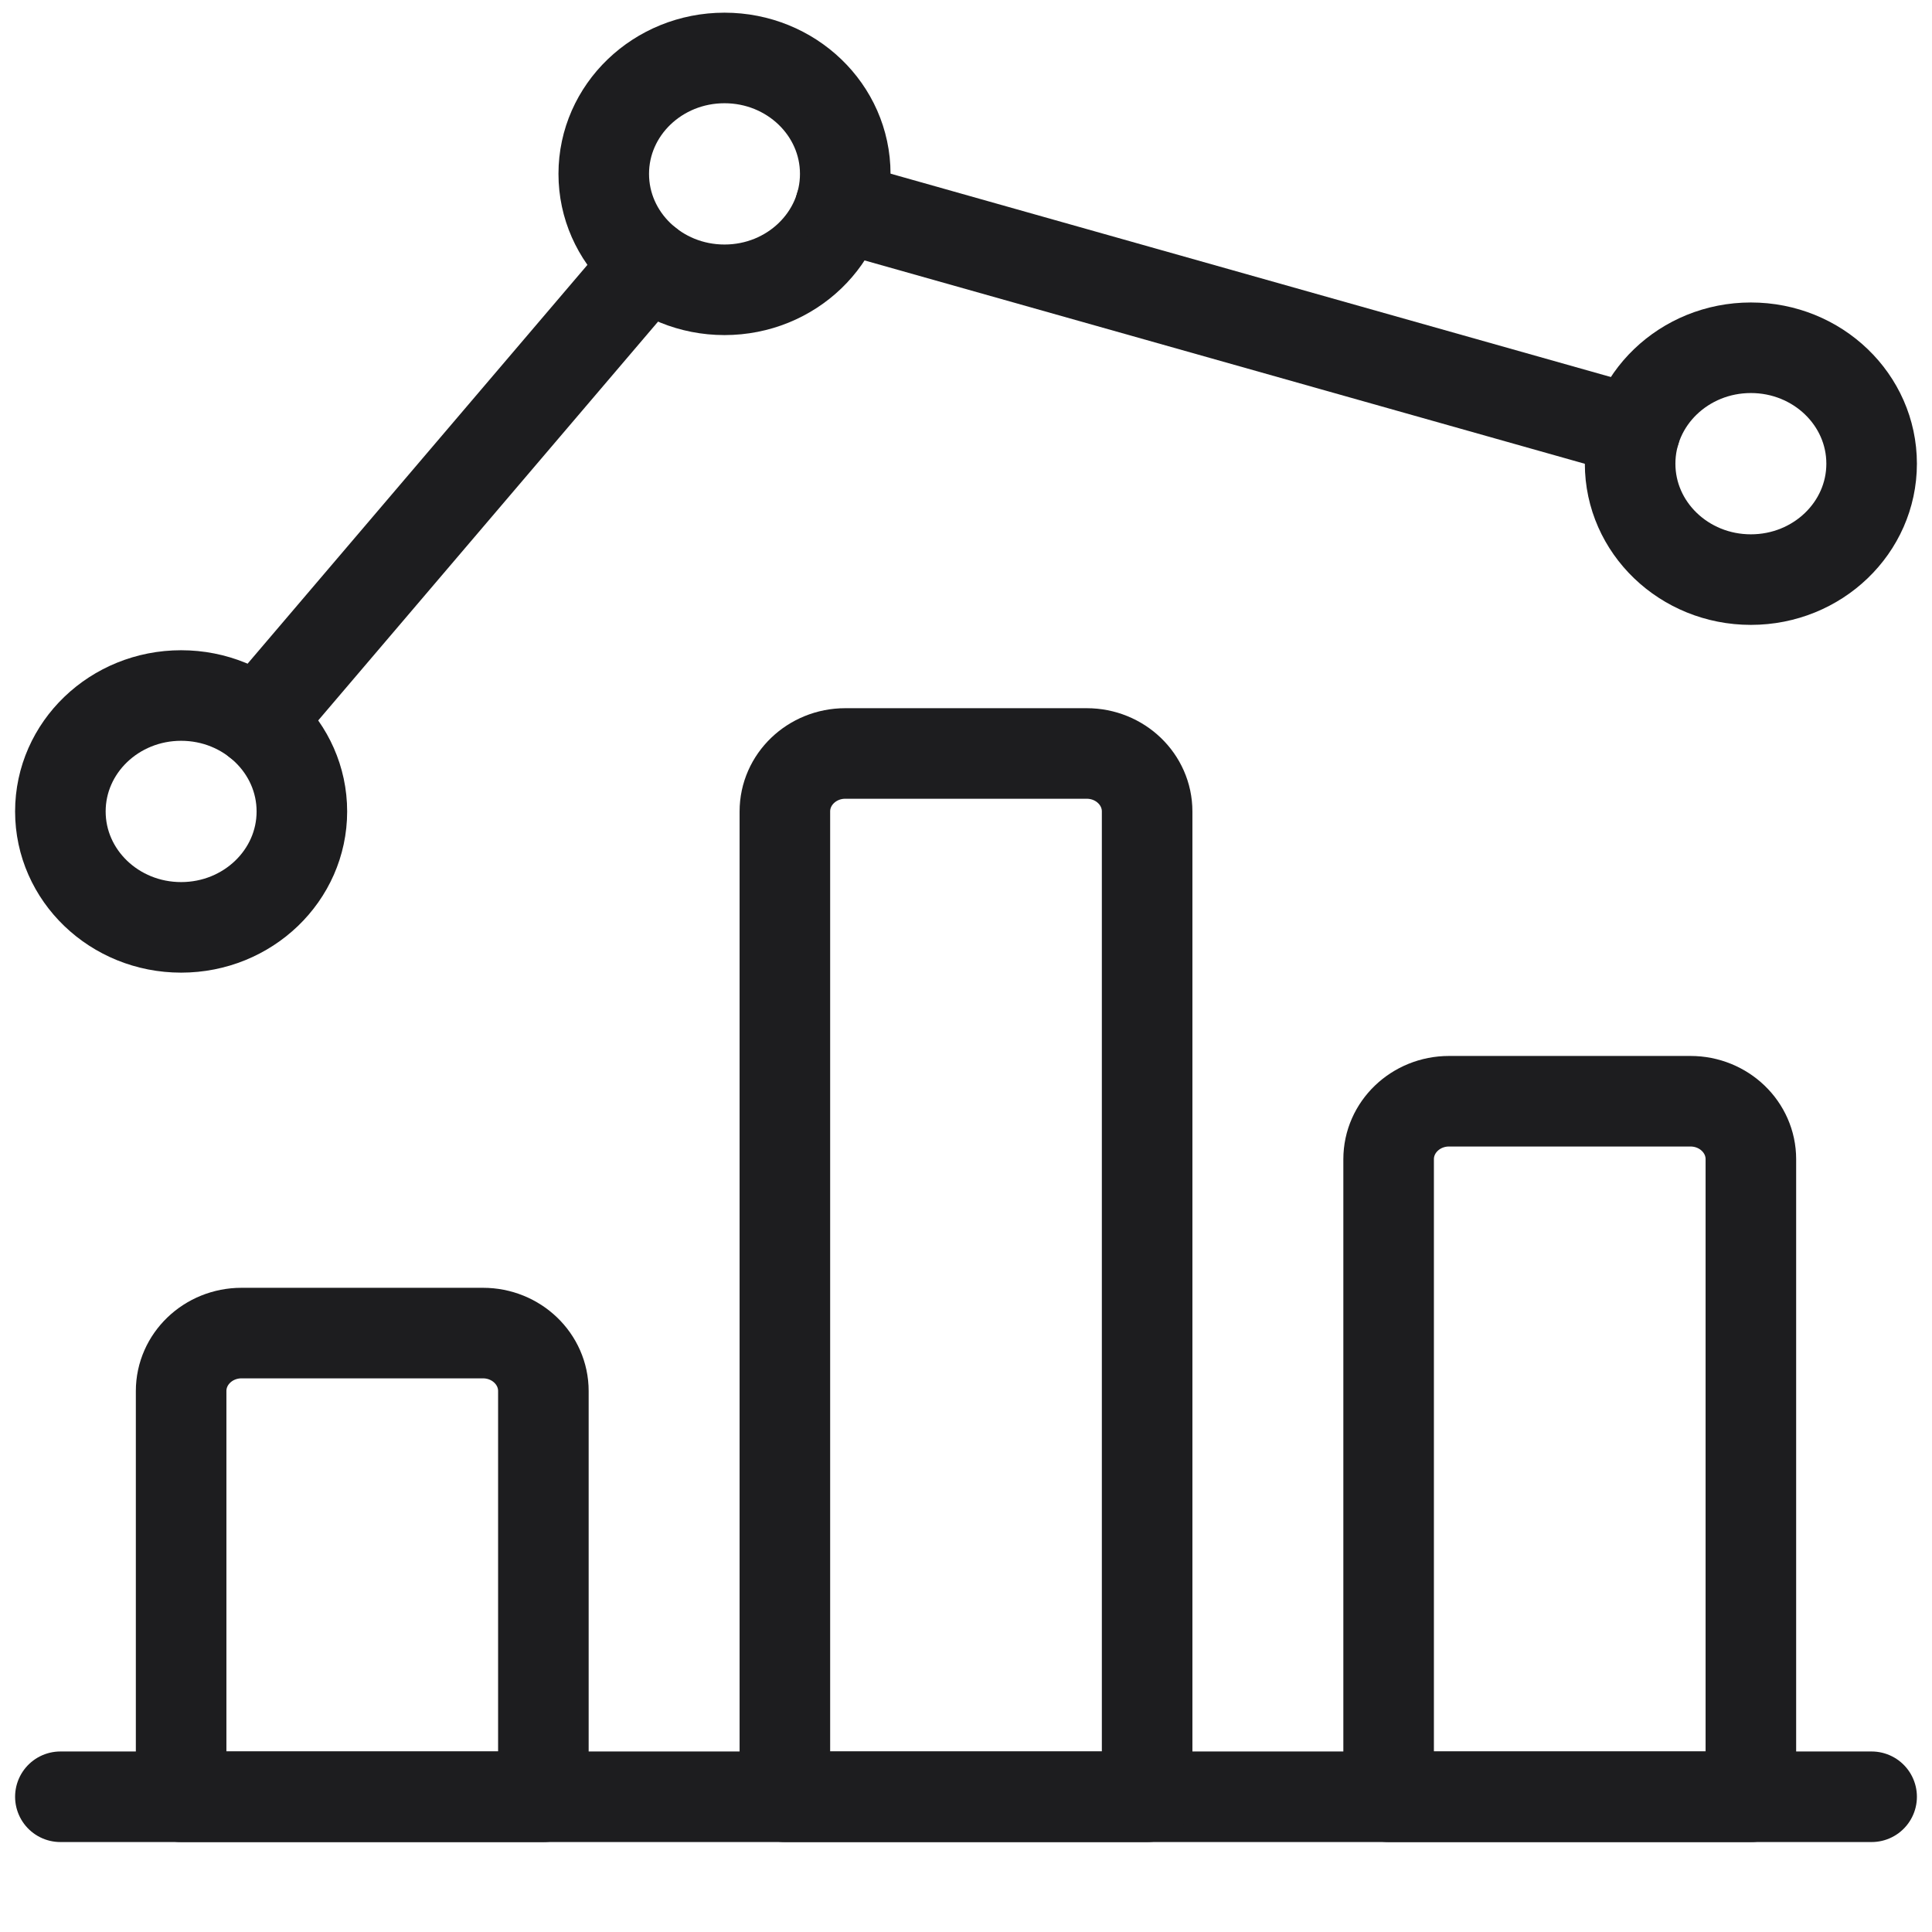
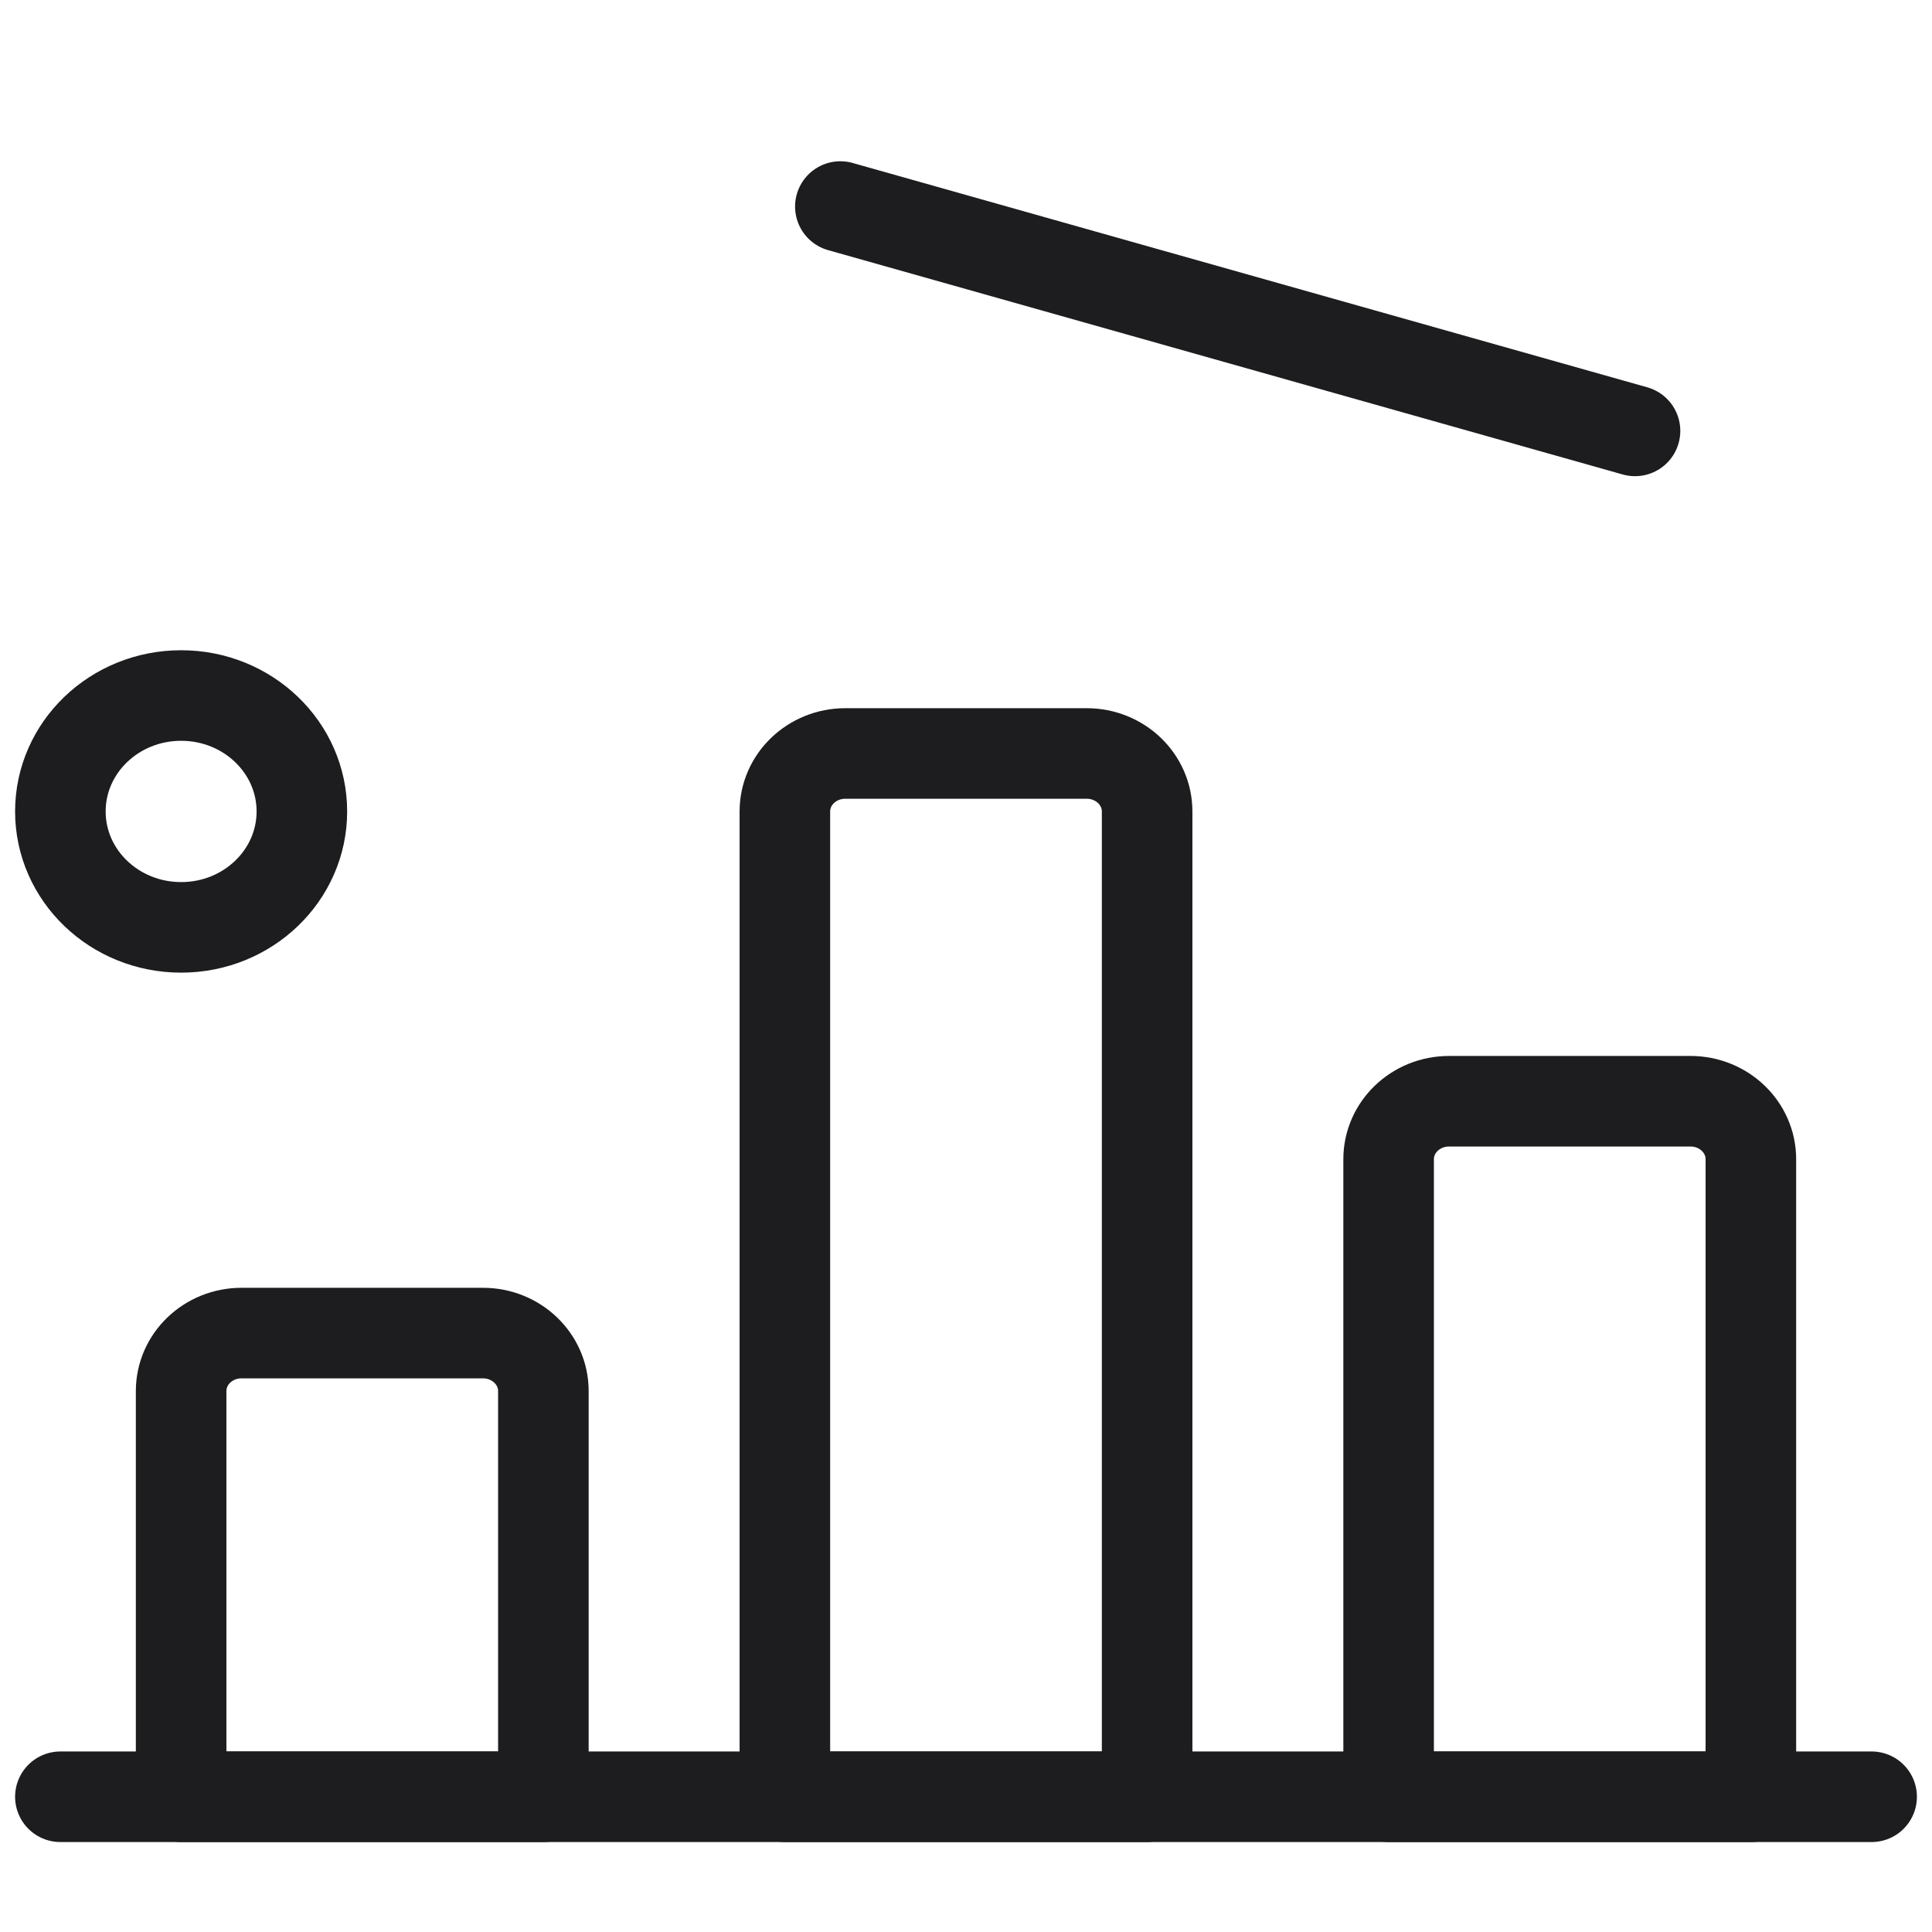
<svg xmlns="http://www.w3.org/2000/svg" width="32" height="32" viewBox="0 0 32 32" fill="none">
  <path d="M1 29.76H31" stroke="#1D1D1F" stroke-width="1.5" stroke-linecap="round" stroke-linejoin="round" />
  <path fill-rule="evenodd" clip-rule="evenodd" d="M8 22.08H4C3.448 22.08 3 22.51 3 23.04V29.76H9V23.04C9 22.51 8.552 22.08 8 22.08Z" stroke="#1D1D1F" stroke-width="1.5" stroke-linecap="round" stroke-linejoin="round" />
  <path fill-rule="evenodd" clip-rule="evenodd" d="M18 12.48H14C13.448 12.48 13 12.91 13 13.44V29.76H19V13.44C19 12.91 18.552 12.48 18 12.48Z" stroke="#1D1D1F" stroke-width="1.5" stroke-linecap="round" stroke-linejoin="round" />
  <path fill-rule="evenodd" clip-rule="evenodd" d="M28 18.24H24C23.448 18.24 23 18.67 23 19.2V29.76H29V19.2C29 18.67 28.552 18.24 28 18.24Z" stroke="#1D1D1F" stroke-width="1.5" stroke-linecap="round" stroke-linejoin="round" />
  <path fill-rule="evenodd" clip-rule="evenodd" d="M3 15.36C4.105 15.36 5 14.5 5 13.44C5 12.38 4.105 11.52 3 11.52C1.895 11.52 1 12.38 1 13.44C1 14.5 1.895 15.36 3 15.36Z" stroke="#1D1D1F" stroke-width="1.5" stroke-linecap="round" stroke-linejoin="round" />
-   <path fill-rule="evenodd" clip-rule="evenodd" d="M12 4.8C13.105 4.8 14 3.94 14 2.88C14 1.82 13.105 0.96 12 0.96C10.895 0.96 10 1.82 10 2.88C10 3.94 10.895 4.8 12 4.8Z" stroke="#1D1D1F" stroke-width="1.5" stroke-linecap="round" stroke-linejoin="round" />
-   <path fill-rule="evenodd" clip-rule="evenodd" d="M29 9.6C30.105 9.6 31 8.74 31 7.68C31 6.62 30.105 5.76 29 5.76C27.895 5.76 27 6.62 27 7.68C27 8.74 27.895 9.6 29 9.6Z" stroke="#1D1D1F" stroke-width="1.5" stroke-linecap="round" stroke-linejoin="round" />
-   <path d="M4.267 11.954L10.733 4.366" stroke="#1D1D1F" stroke-width="1.5" stroke-linecap="round" stroke-linejoin="round" />
  <path d="M27.081 7.137L13.919 3.421" stroke="#1D1D1F" stroke-width="1.5" stroke-linecap="round" stroke-linejoin="round" />
</svg>